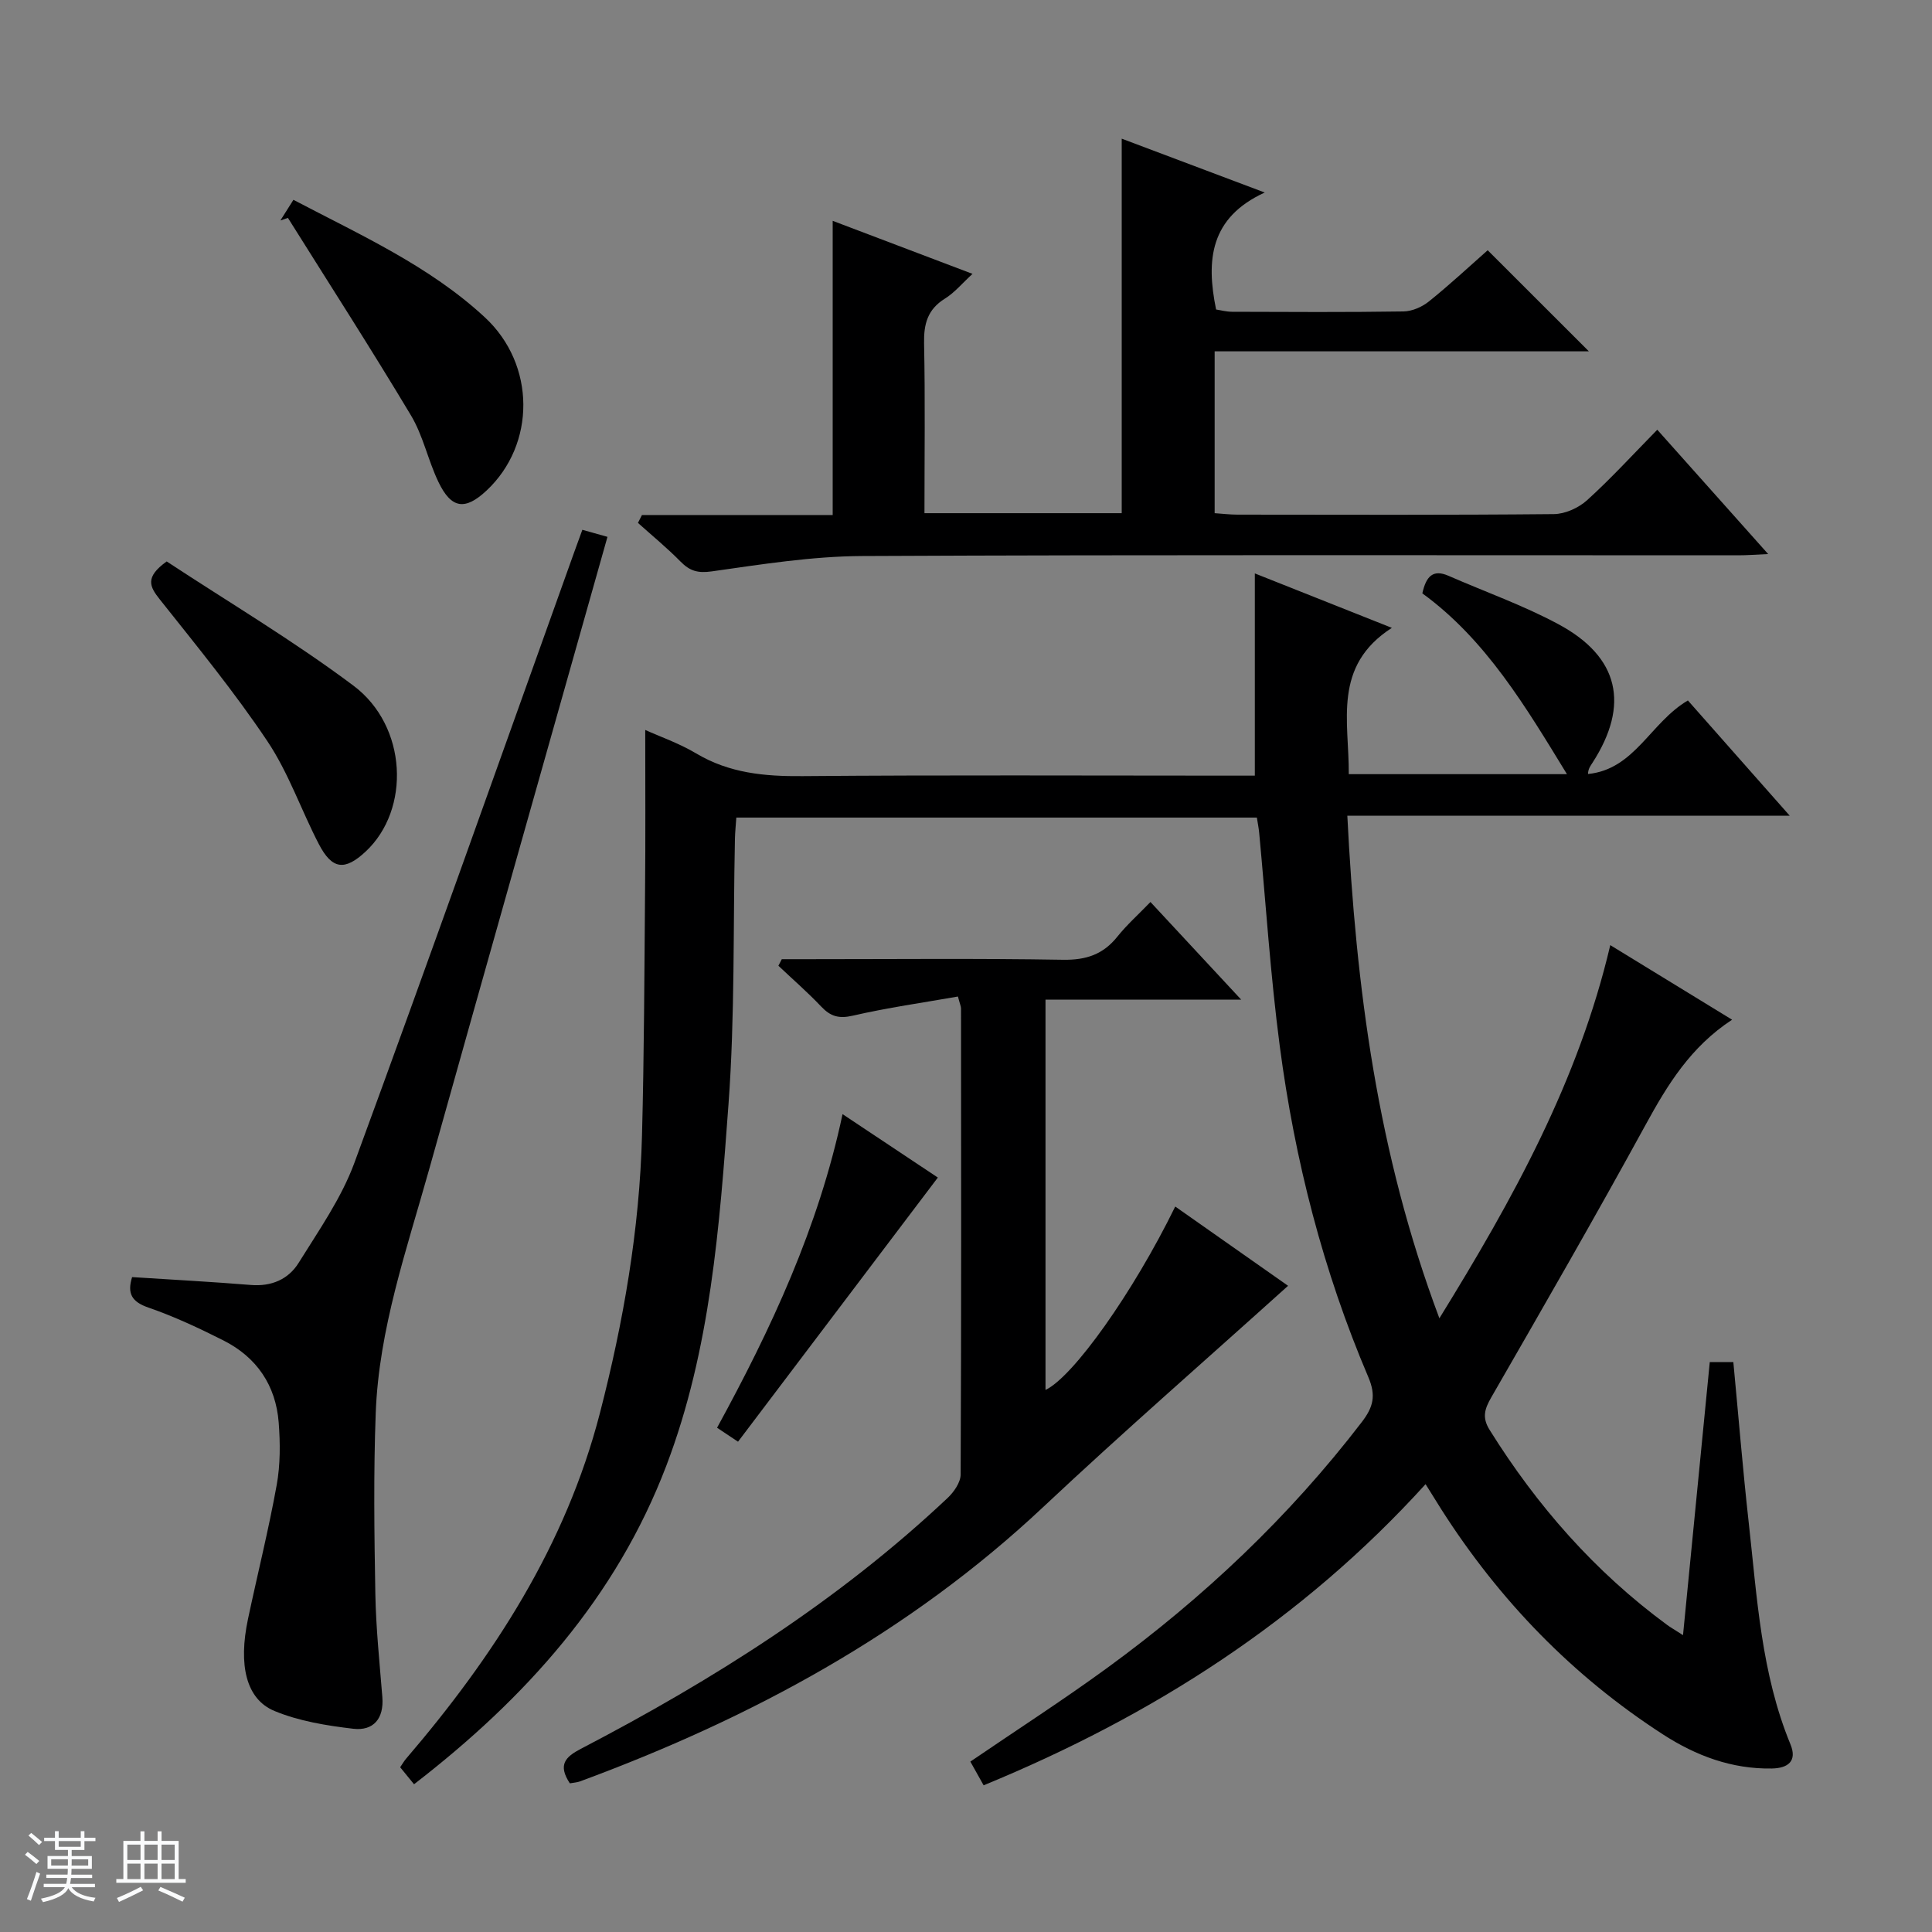
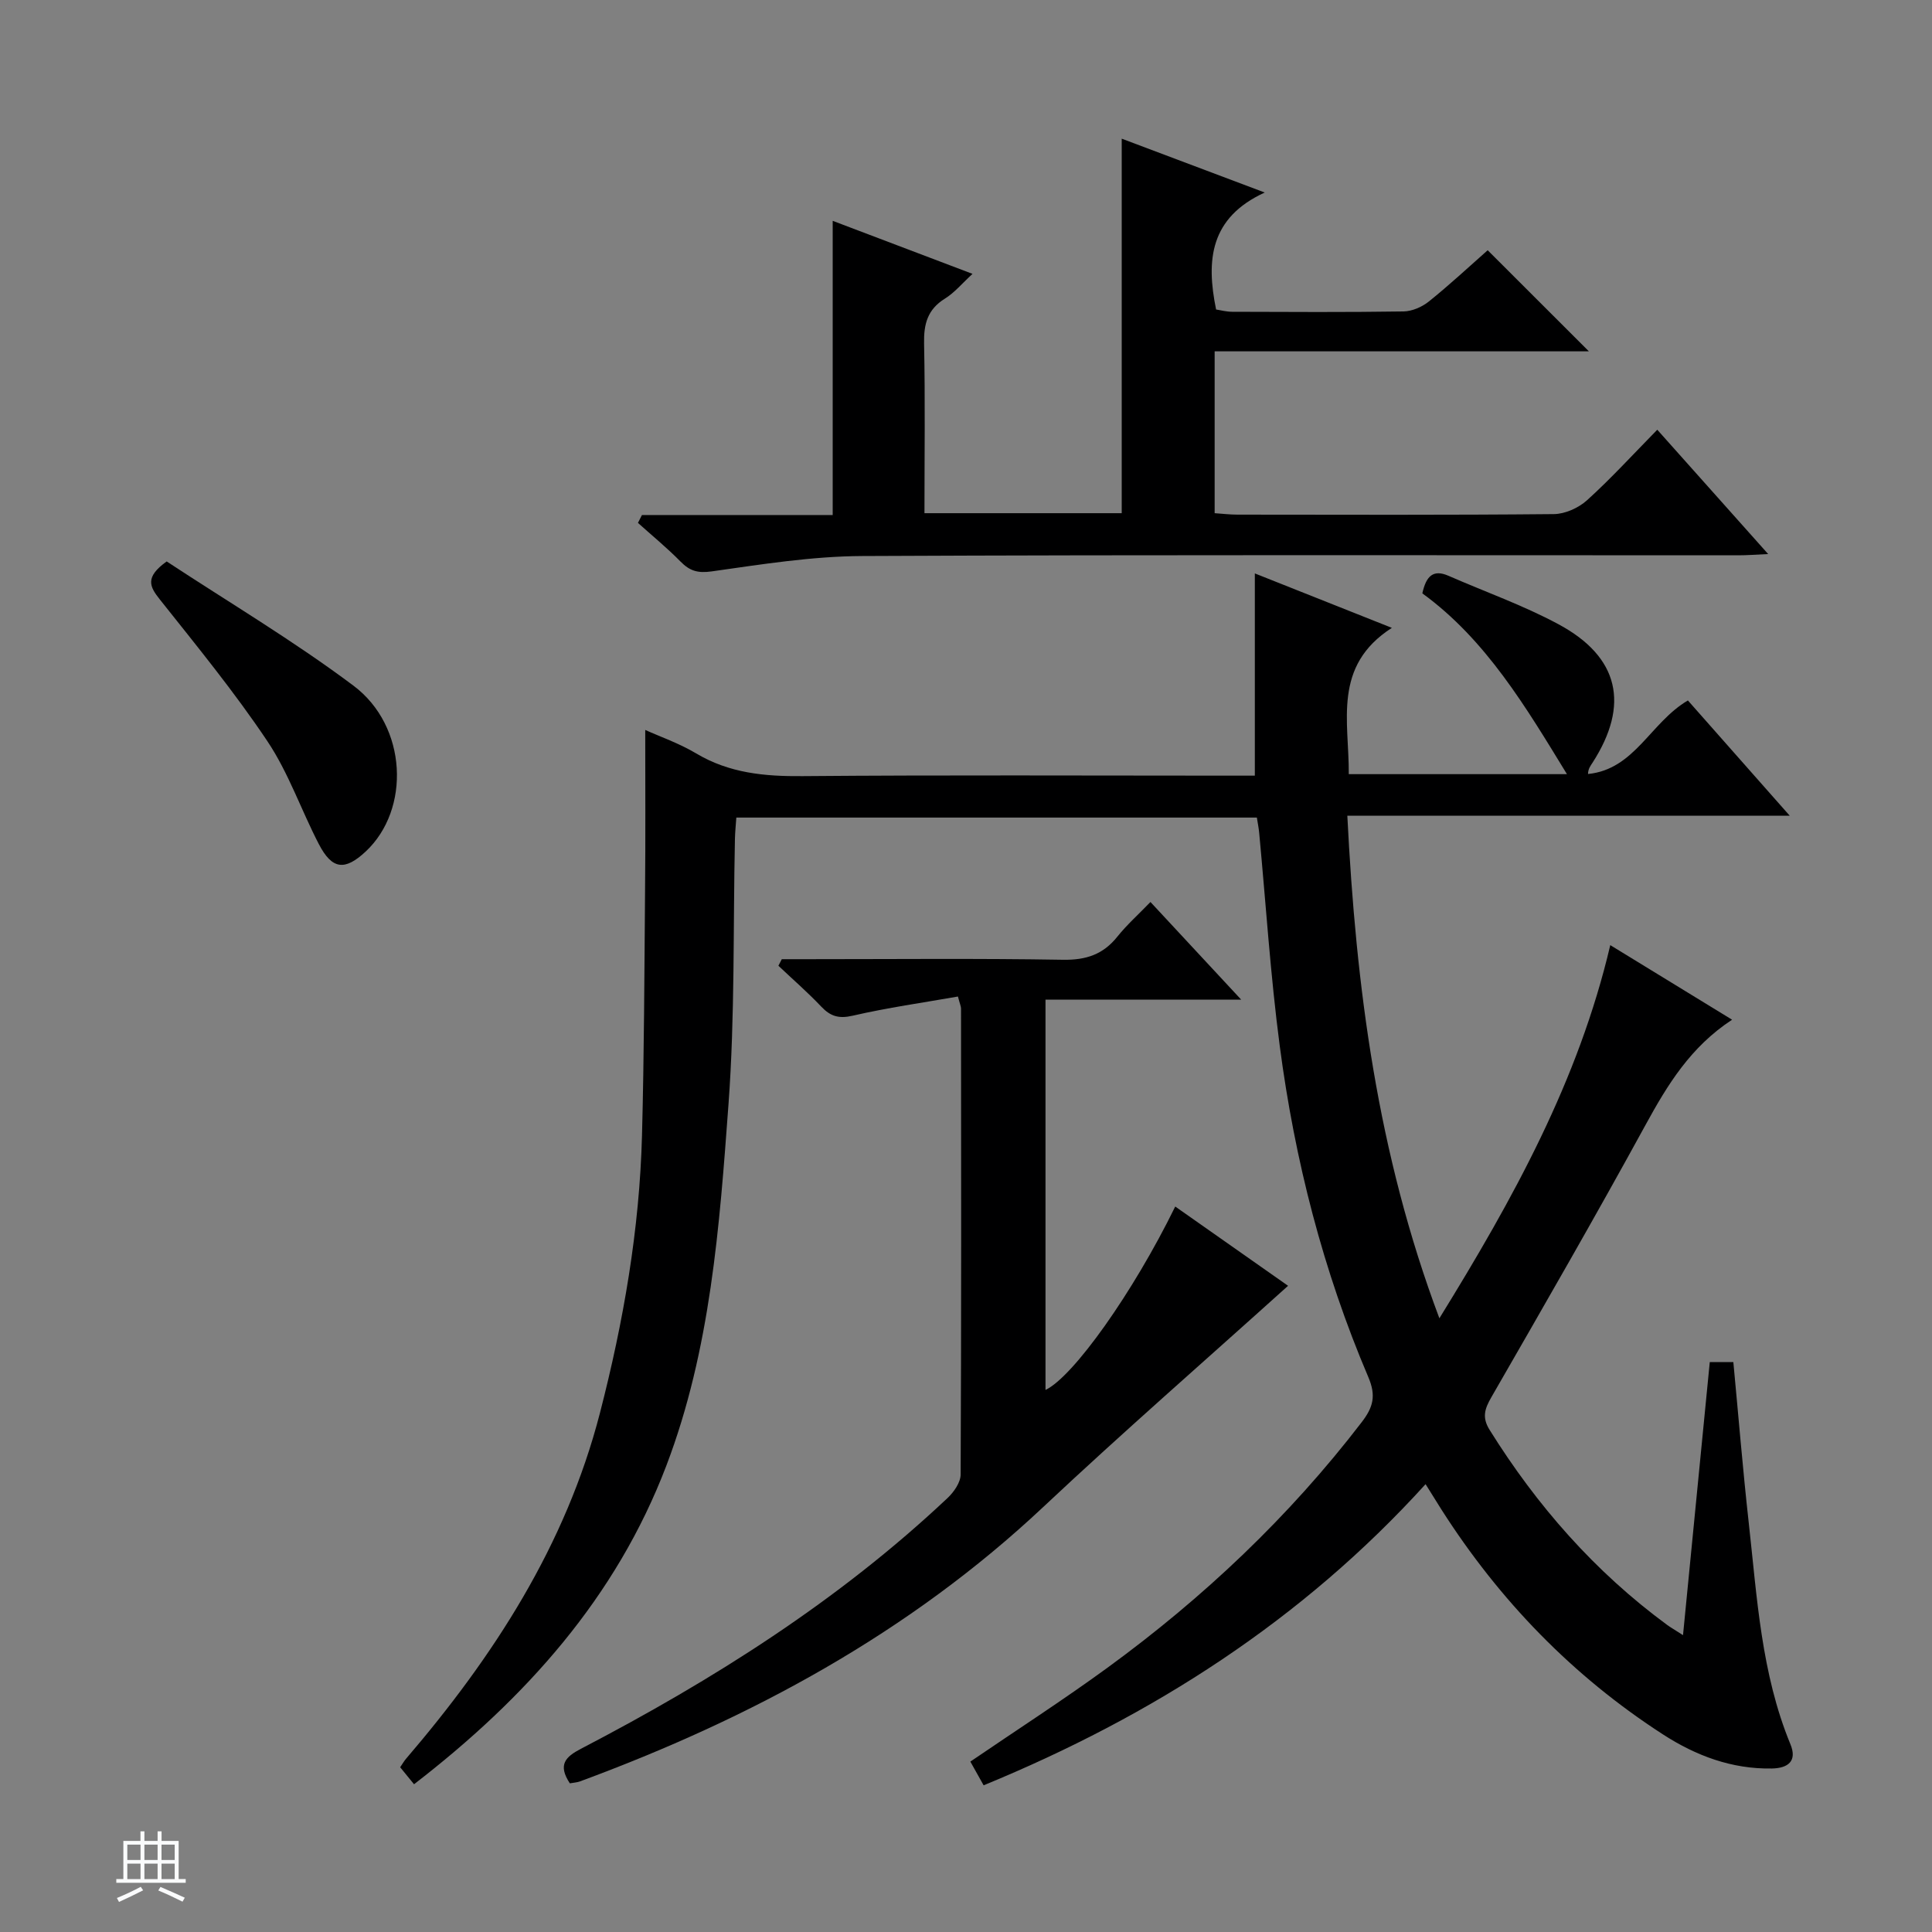
<svg xmlns="http://www.w3.org/2000/svg" enable-background="new 0 0 400 400" viewBox="0 0 400 400">
  <rect x="0" y="0" width="400" height="400" fill="#808080" stroke="none" />
-   <path d="m5.17 384 .56-.58c.85.61 1.65 1.24 2.4 1.87l-.59.64c-.84-.73-1.63-1.38-2.37-1.93m1.22 9.53-.82-.34c.71-1.76 1.37-3.64 1.98-5.63.24.13.5.25.76.36-.6 1.67-1.24 3.54-1.92 5.61m-.5-13.5.57-.54c.56.44 1.31 1.06 2.26 1.87l-.64.64c-.68-.66-1.41-1.32-2.19-1.97m3.25.46h2.24v-1.36h.77v1.36h4.57v-1.36h.76v1.36h2.28v.69h-2.28v1.84h-2.64v1.26h4.18v2.64h-4.21c0 .45-.02.86-.05 1.21h4.32v.69h-4.38c-.04.34-.1.75-.19 1.22h5.15v.69h-4.82c.87 1.19 2.51 1.92 4.93 2.19-.17.31-.3.57-.37.76-2.77-.49-4.52-1.41-5.26-2.76-.56 1.26-2.3 2.23-5.24 2.9-.12-.24-.26-.48-.43-.72 2.73-.55 4.38-1.34 4.96-2.38h-4.38v-.69h4.65c.1-.38.17-.79.21-1.22h-4.32v-.69h4.4c.03-.34.05-.75.05-1.21h-4.2v-2.64h4.23v-1.26h-2.69v-1.84h-2.24zm1.46 4.46v1.29h3.45c.01-.4.02-.57.01-.53v-.32-.45h-3.46zm1.55-2.59h4.57v-1.19h-4.57zm6.11 2.59h-3.42v.77c-.01.19-.01.37-.02.53h3.44z" fill="#fafbfc" />
  <path d="m32.63 379.16h.82v1.98h3.54v7.89h1.46v.78h-14.37v-.78h1.46v-7.89h3.54v-1.98h.82v1.98h2.73zm-3.49 11.48.5.73c-1.61.82-3.28 1.63-5 2.41-.13-.27-.28-.55-.44-.82 1.75-.72 3.4-1.49 4.94-2.32m-2.78-5.55h2.73v-3.18h-2.73zm0 3.95h2.73v-3.2h-2.73zm3.54-3.95h2.73v-3.18h-2.73zm0 3.95h2.73v-3.2h-2.73zm7.89 4.68c-1.84-.92-3.51-1.7-5.02-2.32l.45-.73c1.89.8 3.57 1.55 5.04 2.23zm-1.62-11.81h-2.73v3.18h2.73zm-2.73 7.13h2.73v-3.2h-2.73v3.19z" fill="#fafbfc" />
  <g fill="#000001">
    <path d="m133.59 151.13c3.03 1.37 7 2.75 10.53 4.85 6.87 4.1 14.19 4.78 22.01 4.71 29.33-.25 58.66-.1 87.99-.1h5.68c0-14.18 0-27.72 0-41.87 8.88 3.53 17.98 7.14 28.37 11.27-12.33 7.93-8.84 19.35-8.92 30.29h45.17c-8.46-13.82-16.73-27.83-29.94-37.43.79-3.59 2.24-5.02 5.41-3.64 7.6 3.33 15.49 6.11 22.77 10.03 12.6 6.77 14.78 16.69 7.05 28.68-.41.64-.9 1.22-.93 2.33 9.69-.97 12.9-10.66 20.68-15.23 6.64 7.52 13.49 15.27 21.08 23.86-30.97 0-60.97 0-91.59 0 1.79 35.55 6.22 69.89 19.06 104.06 15.32-24.82 28.78-49.17 35.38-77.26 8.47 5.19 16.63 10.18 25.22 15.44-8.62 5.65-13.38 13.49-17.9 21.75-10.37 18.96-21.16 37.68-31.94 56.41-1.39 2.41-1.97 4.18-.37 6.75 9.8 15.72 21.8 29.39 36.76 40.39.64.47 1.34.87 3.29 2.12 1.89-19.33 3.7-37.74 5.54-56.53h4.88c1.06 11.17 1.96 22.24 3.19 33.28 1.73 15.49 2.57 31.15 8.63 45.84 1.44 3.49-.49 4.96-3.86 5.02-8.27.14-15.69-2.64-22.5-7.04-18.75-12.11-33.91-27.79-45.9-46.58-.98-1.54-1.93-3.1-3.28-5.25-25.53 28.14-56.46 47.95-91.5 62.35-.97-1.74-1.84-3.28-2.75-4.91 9.57-6.53 19.18-12.72 28.41-19.45 19.87-14.5 37.61-31.26 52.63-50.84 2.36-3.08 3.01-5.45 1.35-9.33-9.35-21.95-15.23-44.92-18.33-68.53-1.93-14.65-2.87-29.42-4.26-44.14-.09-.98-.29-1.94-.48-3.16-35.91 0-71.66 0-107.77 0-.1 1.52-.26 2.97-.29 4.41-.39 18.31.01 36.67-1.33 54.91-1.86 25.31-3.71 50.81-12.87 74.86-10.39 27.28-29.12 48.13-52.24 65.96-1.03-1.26-1.91-2.34-2.87-3.52.49-.71.8-1.27 1.21-1.75 18.15-21.19 33.07-44.19 40.15-71.59 4.87-18.87 8.2-38 8.71-57.5.44-16.8.49-33.61.63-50.42.11-11.1.04-22.21.04-33.5z" />
    <path d="m132.91 106.63h39.49c0-20.45 0-40.43 0-60.91 9.47 3.59 18.73 7.11 28.95 10.98-2.17 1.99-3.73 3.9-5.72 5.13-3.59 2.23-4.39 5.24-4.31 9.26.24 11.61.08 23.23.08 35.16h40.84c0-25.79 0-51.33 0-77.54 9.42 3.55 18.77 7.07 29.61 11.15-11.34 5.2-12.17 13.99-10.07 24.22.83.12 2.07.46 3.31.47 11.83.04 23.66.11 35.49-.07 1.78-.03 3.83-.92 5.25-2.06 4.25-3.41 8.25-7.14 12.18-10.61 7.01 7.01 13.72 13.71 20.95 20.93-25.96 0-51.56 0-77.48 0v33.51c1.55.1 3.14.3 4.74.3 21.83.02 43.65.1 65.48-.11 2.33-.02 5.11-1.28 6.87-2.86 4.92-4.45 9.41-9.37 14.55-14.61 7.67 8.6 15 16.81 22.96 25.74-2.65.12-4.39.26-6.13.26-60.48.01-120.96-.14-181.44.15-10.4.05-20.82 1.72-31.15 3.18-2.9.41-4.55-.09-6.46-2.03-2.78-2.83-5.87-5.36-8.82-8.01.28-.53.56-1.08.83-1.63z" />
    <path d="m117.98 369.22c-2.53-3.84-.93-5.47 2.27-7.14 27.39-14.27 53.36-30.66 75.95-51.95 1.3-1.23 2.68-3.21 2.69-4.85.15-32.16.11-64.31.08-96.47 0-.46-.23-.92-.64-2.49-7.27 1.28-14.6 2.31-21.79 3.97-2.88.66-4.59.14-6.51-1.88-2.8-2.96-5.9-5.65-8.87-8.46.23-.45.47-.9.7-1.36h5.24c17.66 0 35.32-.18 52.98.12 4.76.08 8.31-1.09 11.26-4.79 1.97-2.46 4.35-4.58 6.85-7.17 6.16 6.63 12.06 12.98 18.79 20.22-14.2 0-27.23 0-40.52 0v80.8c5.72-2.7 18.11-20.1 26.86-37.97 7.88 5.53 15.68 11.01 23.36 16.41-16.97 15.3-34.13 30.25-50.71 45.82-27.78 26.09-60.46 43.71-95.89 56.79-.6.22-1.27.25-2.1.4z" />
-     <path d="m27.35 264.41c8.39.54 16.5.97 24.59 1.63 4.27.35 7.78-1.18 9.89-4.58 4.18-6.73 8.86-13.4 11.56-20.75 15.46-42.06 30.41-84.31 45.53-126.49.5-1.39 1.01-2.77 1.65-4.53 1.82.51 3.52.99 5.2 1.46-12.37 43.85-24.72 87.39-36.92 130.96-4.65 16.6-10.41 33.03-11.06 50.45-.47 12.46-.3 24.95-.08 37.41.13 7.14.88 14.26 1.45 21.39.36 4.45-1.84 7.05-6.02 6.56-5.52-.65-11.22-1.57-16.31-3.68-5.9-2.44-7.51-9.52-5.48-19.07 1.96-9.25 4.26-18.43 5.94-27.73.76-4.2.74-8.64.41-12.93-.6-7.69-4.55-13.51-11.45-16.99-5.03-2.54-10.18-4.95-15.49-6.79-3.48-1.19-4.47-2.91-3.41-6.32z" />
-     <path d="m60.75 41.37c13.94 7.32 28.12 13.68 39.6 24.3 10.64 9.83 10.57 26.37.38 35.9-4.44 4.15-7.29 3.78-9.96-1.79-2.15-4.47-3.16-9.56-5.68-13.77-8.25-13.78-16.95-27.29-25.48-40.9-.52.18-1.04.36-1.56.54.83-1.31 1.65-2.62 2.7-4.28z" />
    <path d="m34.51 116.24c12.79 8.42 26.23 16.4 38.67 25.72 11.19 8.38 11.85 25.64 2.53 34.34-4.32 4.03-6.95 3.75-9.7-1.54-3.66-7.05-6.27-14.76-10.65-21.3-6.82-10.19-14.63-19.73-22.27-29.35-2.09-2.63-3.17-4.58 1.42-7.87z" />
-     <path d="m152.8 298.49c-1.75-1.17-2.84-1.89-4.34-2.89 11.19-20.48 21-41.44 25.98-64.93 7.04 4.68 13.78 9.17 19.73 13.13-13.73 18.15-27.4 36.22-41.37 54.69z" />
  </g>
</svg>